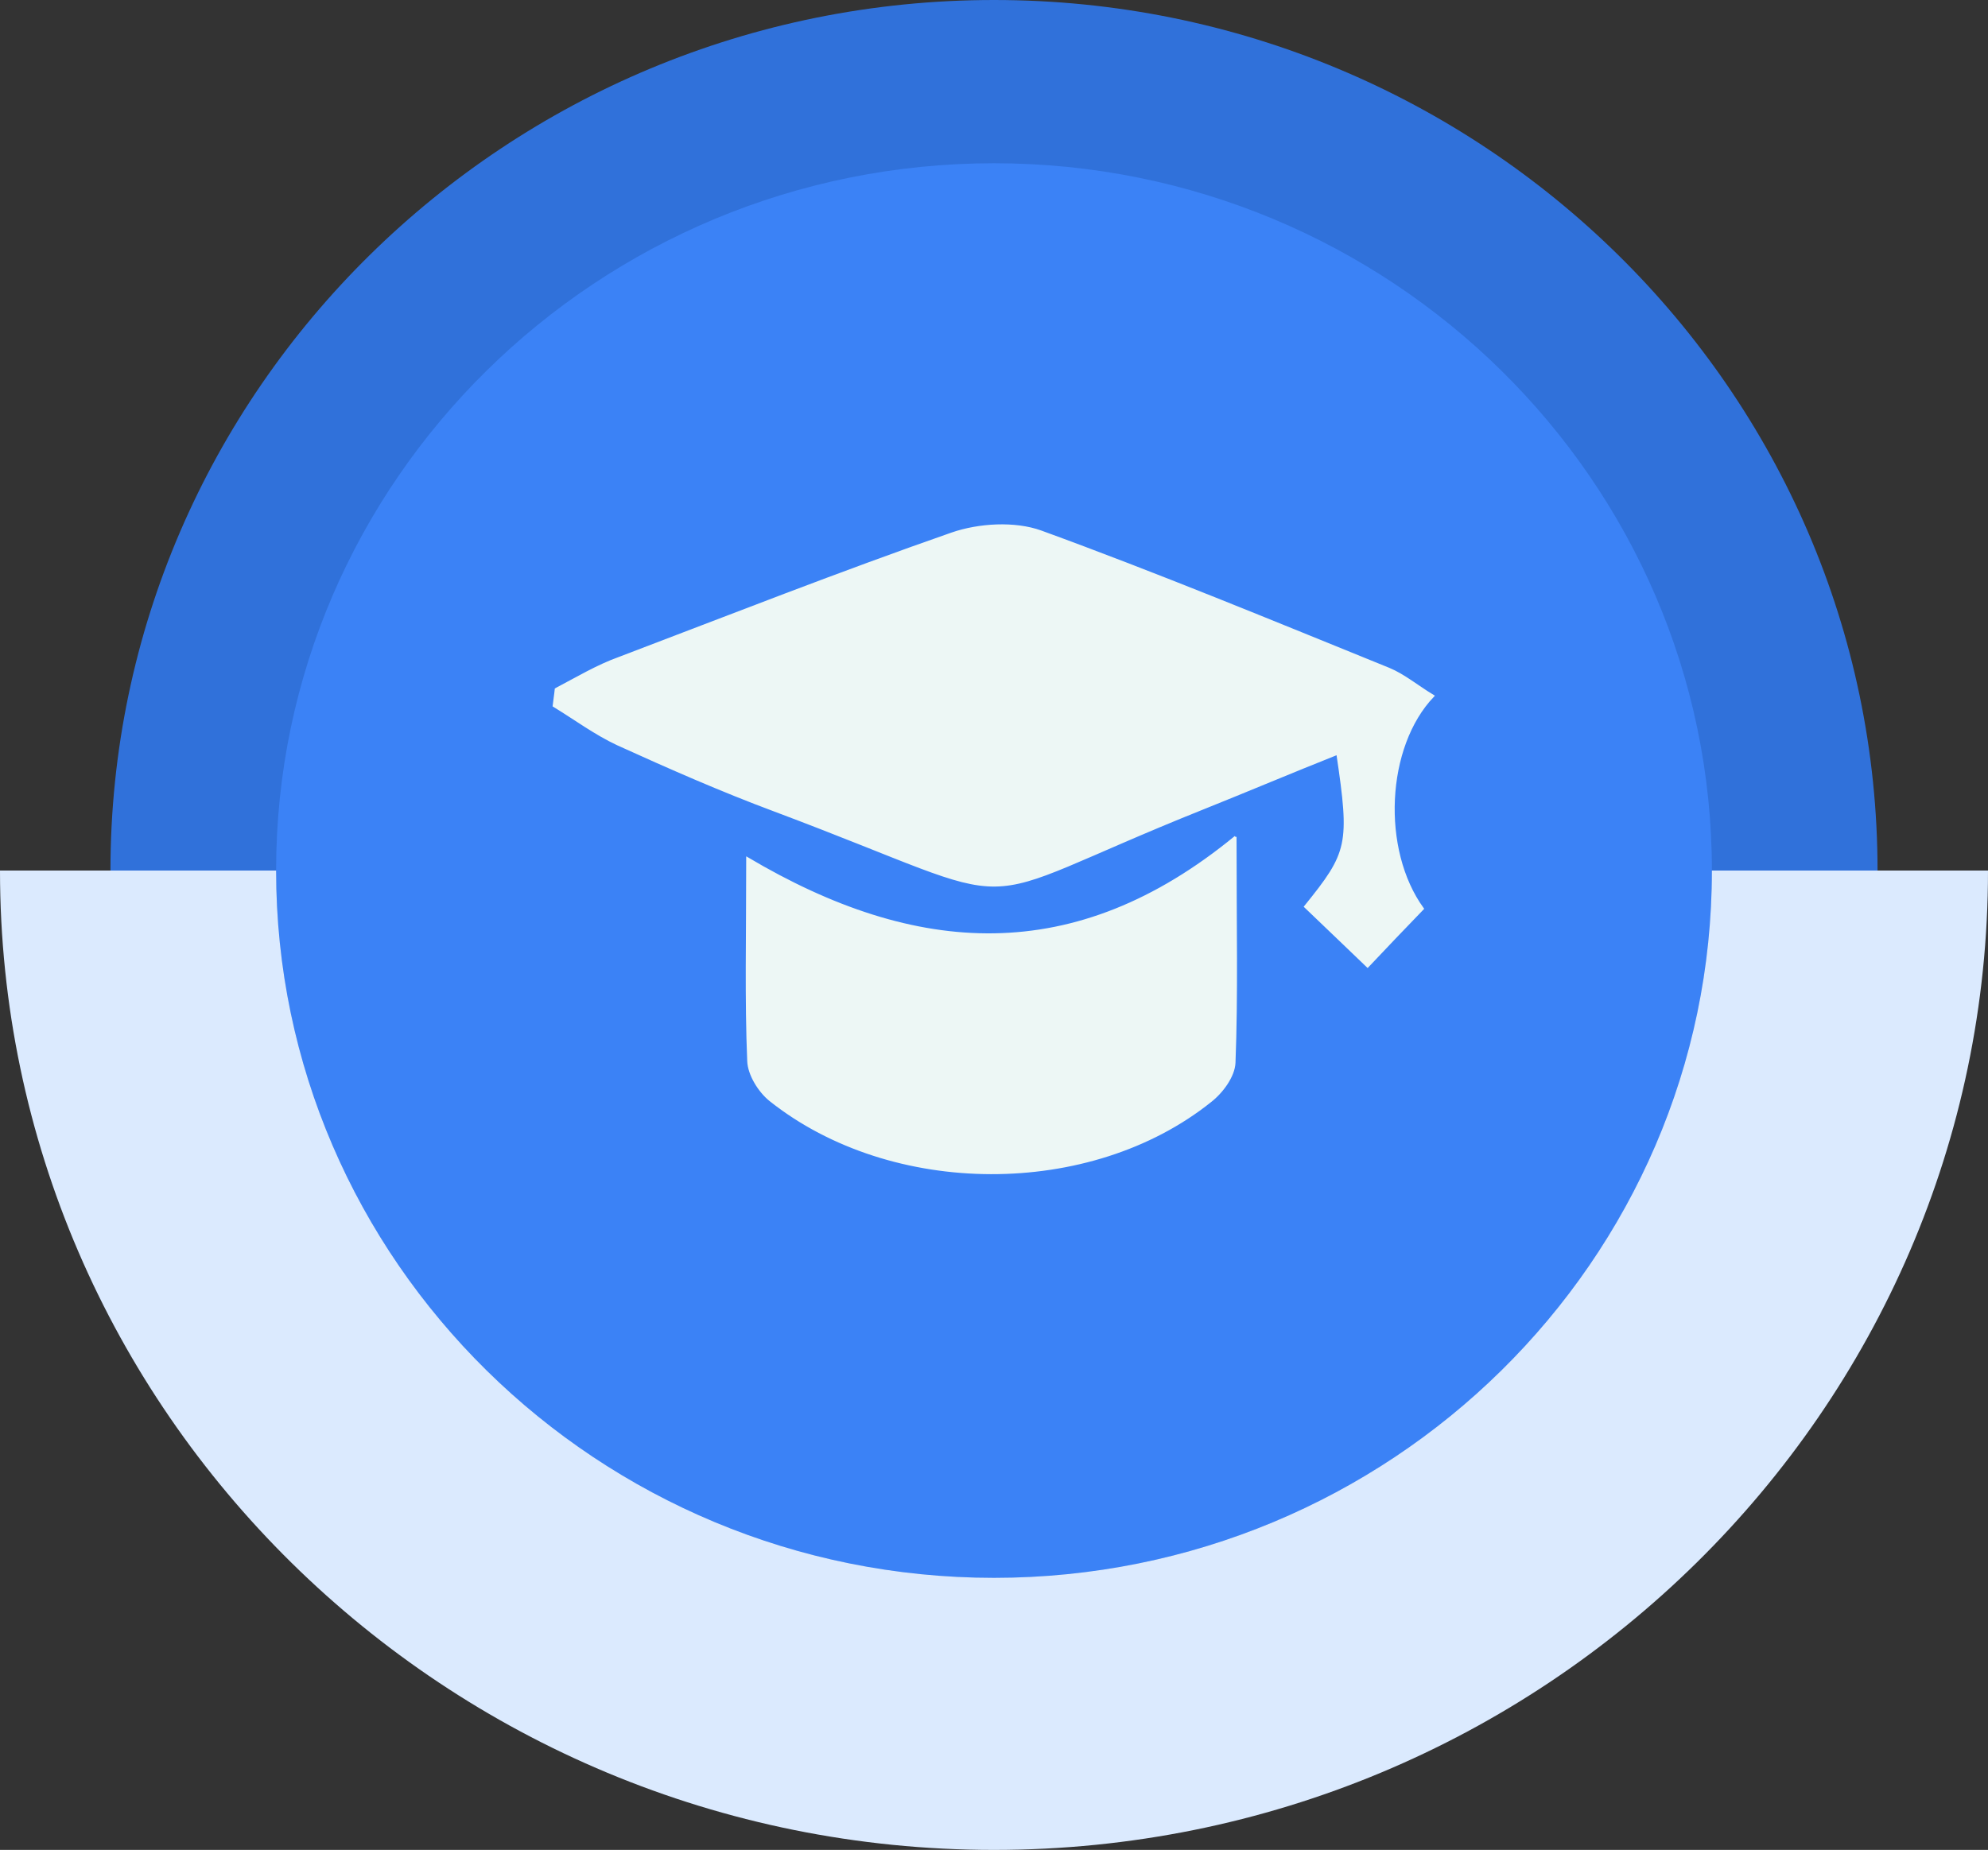
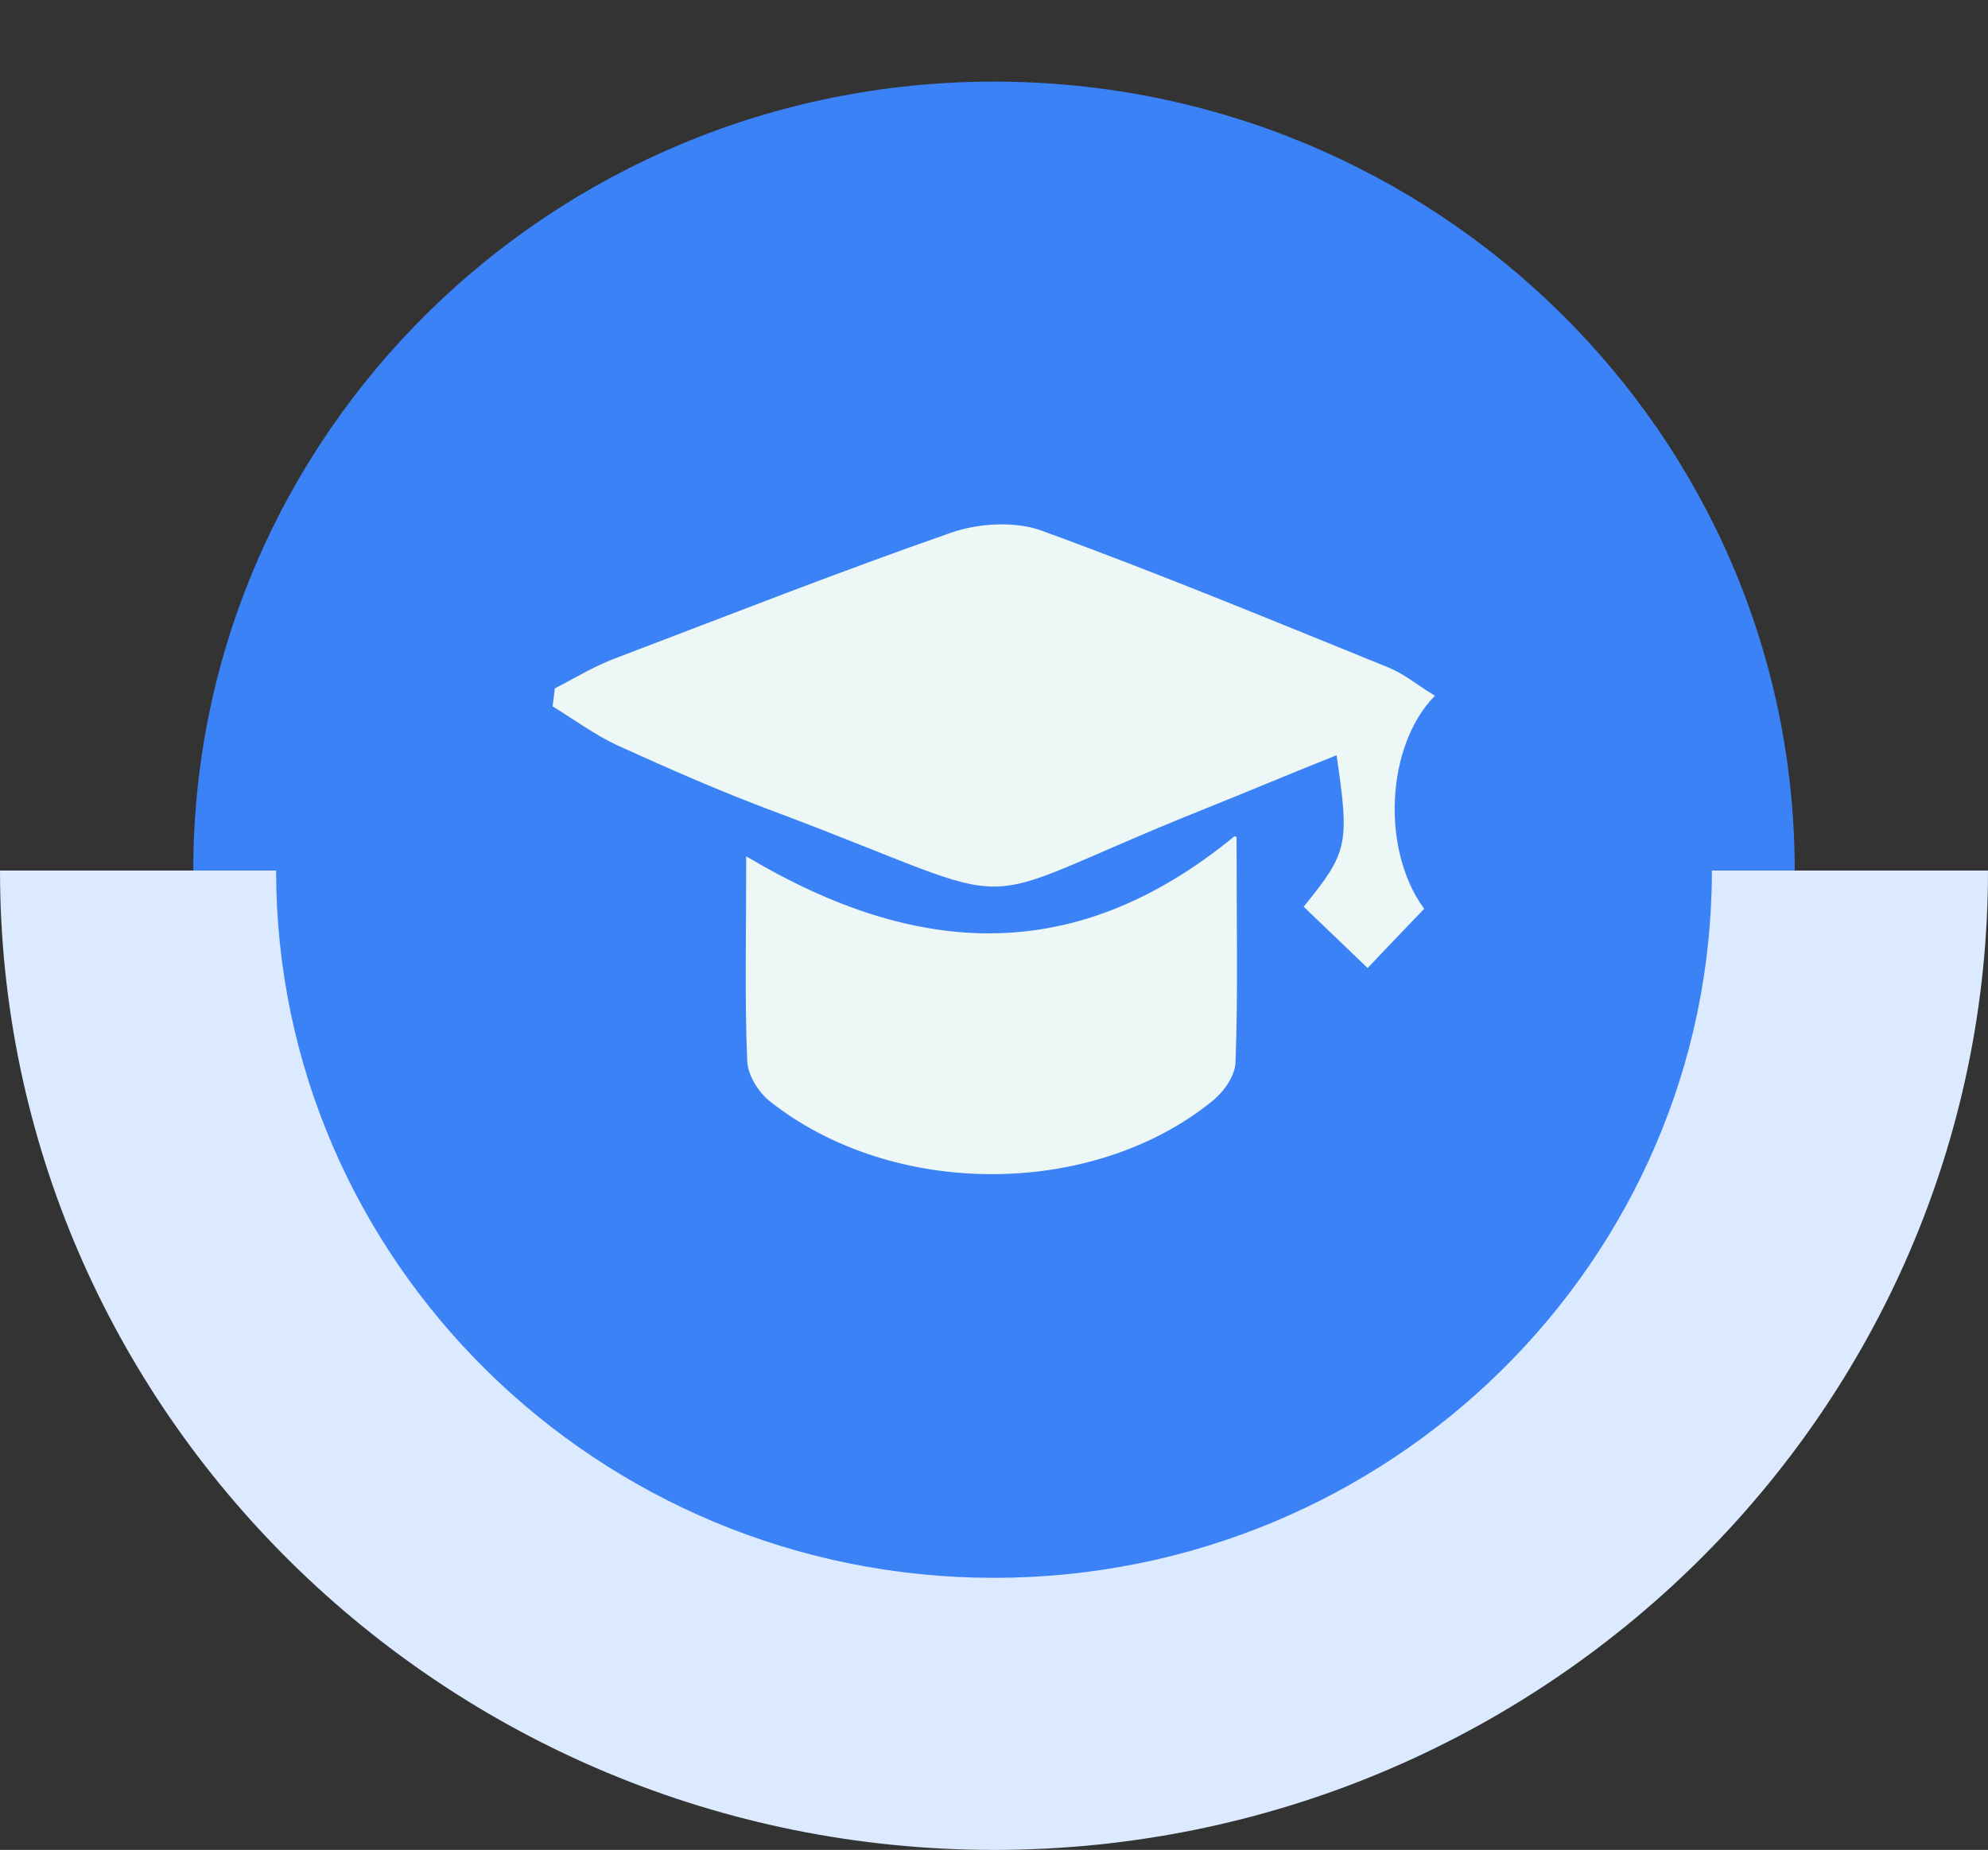
<svg xmlns="http://www.w3.org/2000/svg" width="64.002" height="59.57" viewBox="0 0 64.002 59.57" fill="none">
  <rect x="0" y="0" width="64.002" height="59.57" fill="#333333" stroke="none" />
  <path d="m 32.001,53.438 c 14.237,0 25.779,-11.374 25.779,-25.405 0,-14.031 -11.541,-25.405 -25.779,-25.405 -14.237,0 -25.779,11.374 -25.779,25.405 0,14.031 11.541,25.405 25.779,25.405 z" fill="#3b82f6" style="stroke-width:1.955" />
-   <path d="M 32.001,56.066 C 16.316,56.066 3.556,43.49 3.556,28.033 3.556,12.575 16.316,0 32.001,0 c 15.685,0 28.445,12.575 28.445,28.033 0,15.457 -12.76,28.033 -28.445,28.033 z m 0,-50.809 c -12.744,0 -23.112,10.217 -23.112,22.777 0,12.559 10.367,22.776 23.112,22.776 12.744,0 23.112,-10.217 23.112,-22.776 0,-12.56 -10.368,-22.777 -23.112,-22.777 z" fill="#3071da" style="stroke-width:1.955" />
  <path d="M 32.001,59.57 C 14.355,59.57 0,45.423 0,28.033 h 8.889 c 0,12.559 10.367,22.776 23.112,22.776 12.744,0 23.112,-10.217 23.112,-22.776 h 8.889 c 0,17.39 -14.355,31.537 -32.001,31.537 z" fill="#dbeafe" style="stroke-width:1.955" />
  <g>
    <path style="display:inline;fill:#edf7f5;fill-opacity:1;stroke:#edf7f5;stroke-width:0.071;stroke-dashoffset:2.6" d="m 32.089,16.923 c -0.503,0.017 -1.009,0.109 -1.445,0.26 -3.602,1.256 -7.137,2.647 -10.705,4.004 -0.704,0.251 -1.374,0.653 -2.044,1.005 -0.017,0.184 -0.05,0.368 -0.067,0.536 0.687,0.419 1.34,0.905 2.06,1.24 1.659,0.754 3.334,1.491 5.043,2.128 8.712,3.267 5.646,3.2 13.805,-0.067 1.424,-0.57 2.848,-1.173 4.322,-1.759 0.436,2.932 0.368,3.183 -1.039,4.925 0.653,0.62 1.29,1.24 2.01,1.927 0.586,-0.62 1.19,-1.256 1.776,-1.86 -1.374,-1.893 -1.223,-5.227 0.335,-6.852 -0.503,-0.302 -0.938,-0.67 -1.424,-0.871 -3.719,-1.508 -7.438,-3.049 -11.208,-4.423 -0.419,-0.151 -0.917,-0.209 -1.42,-0.193 z m 7.685,10.027 c -5.16,4.239 -10.287,3.904 -15.715,0.687 0,2.563 -0.05,4.557 0.033,6.534 0.017,0.436 0.352,0.972 0.704,1.256 3.92,3.116 10.303,3.133 14.173,0.033 0.369,-0.285 0.754,-0.804 0.771,-1.24 0.084,-2.178 0.034,-4.356 0.034,-7.271 z" />
  </g>
</svg>